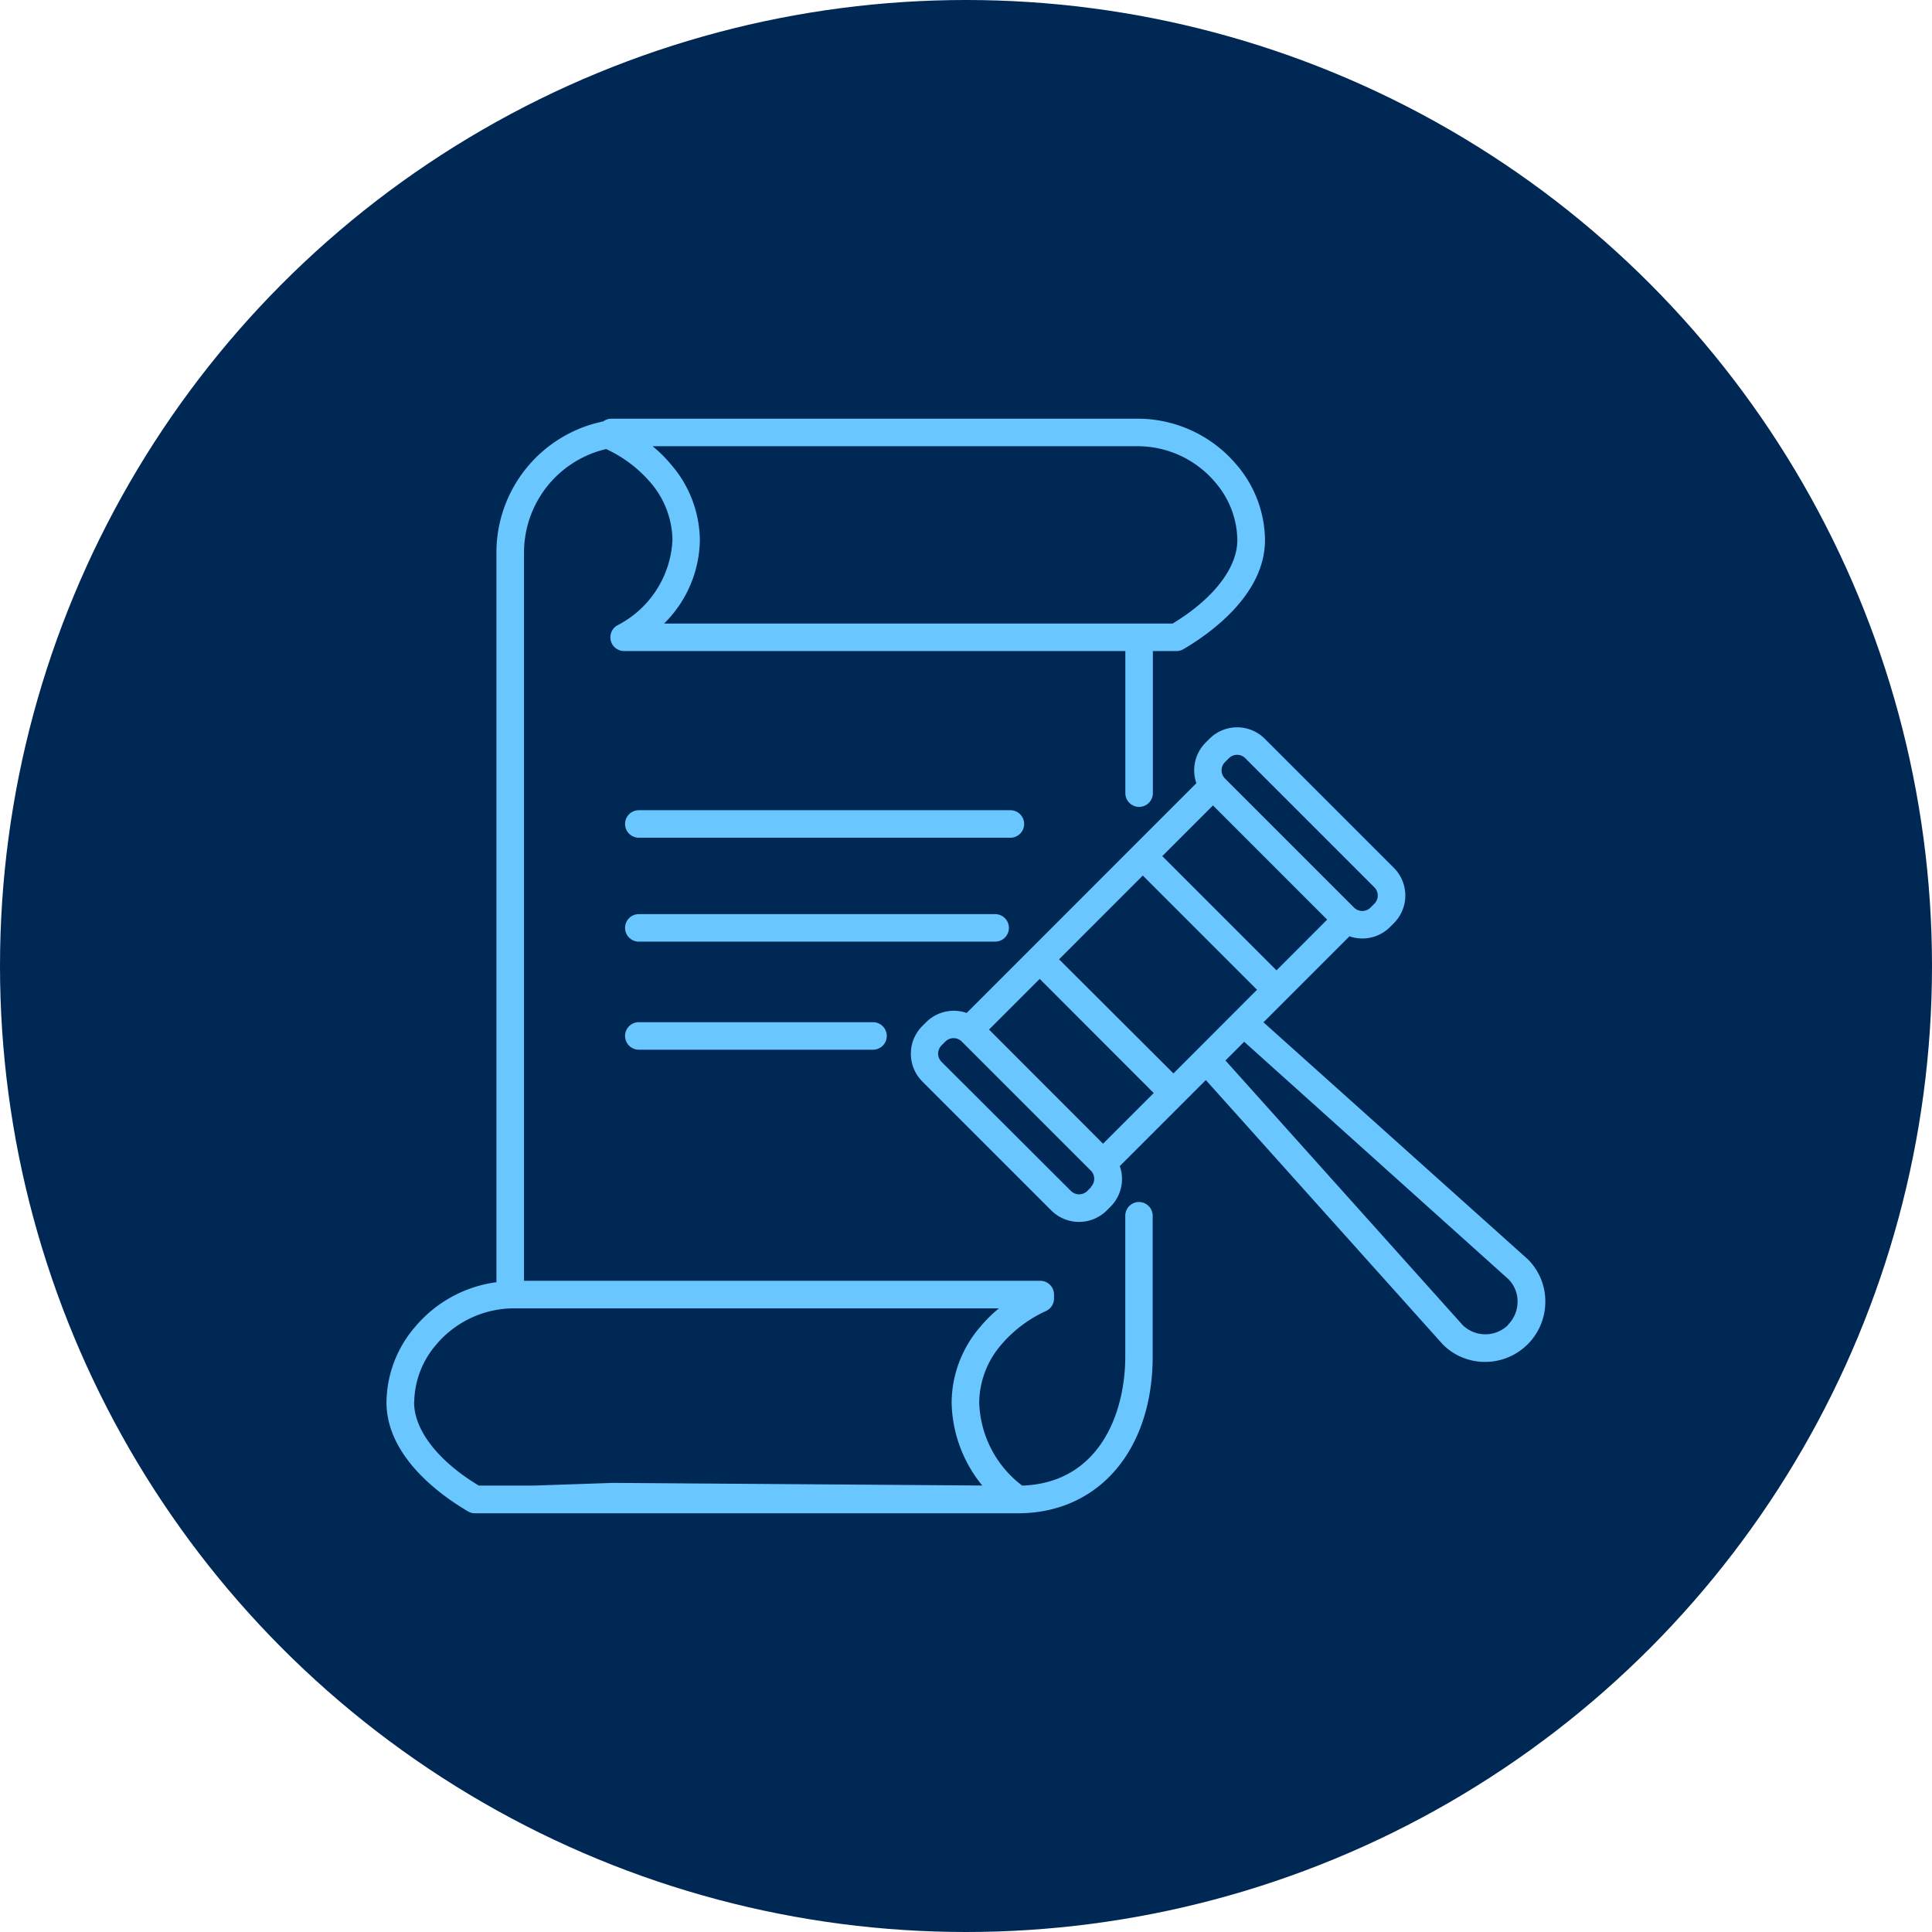
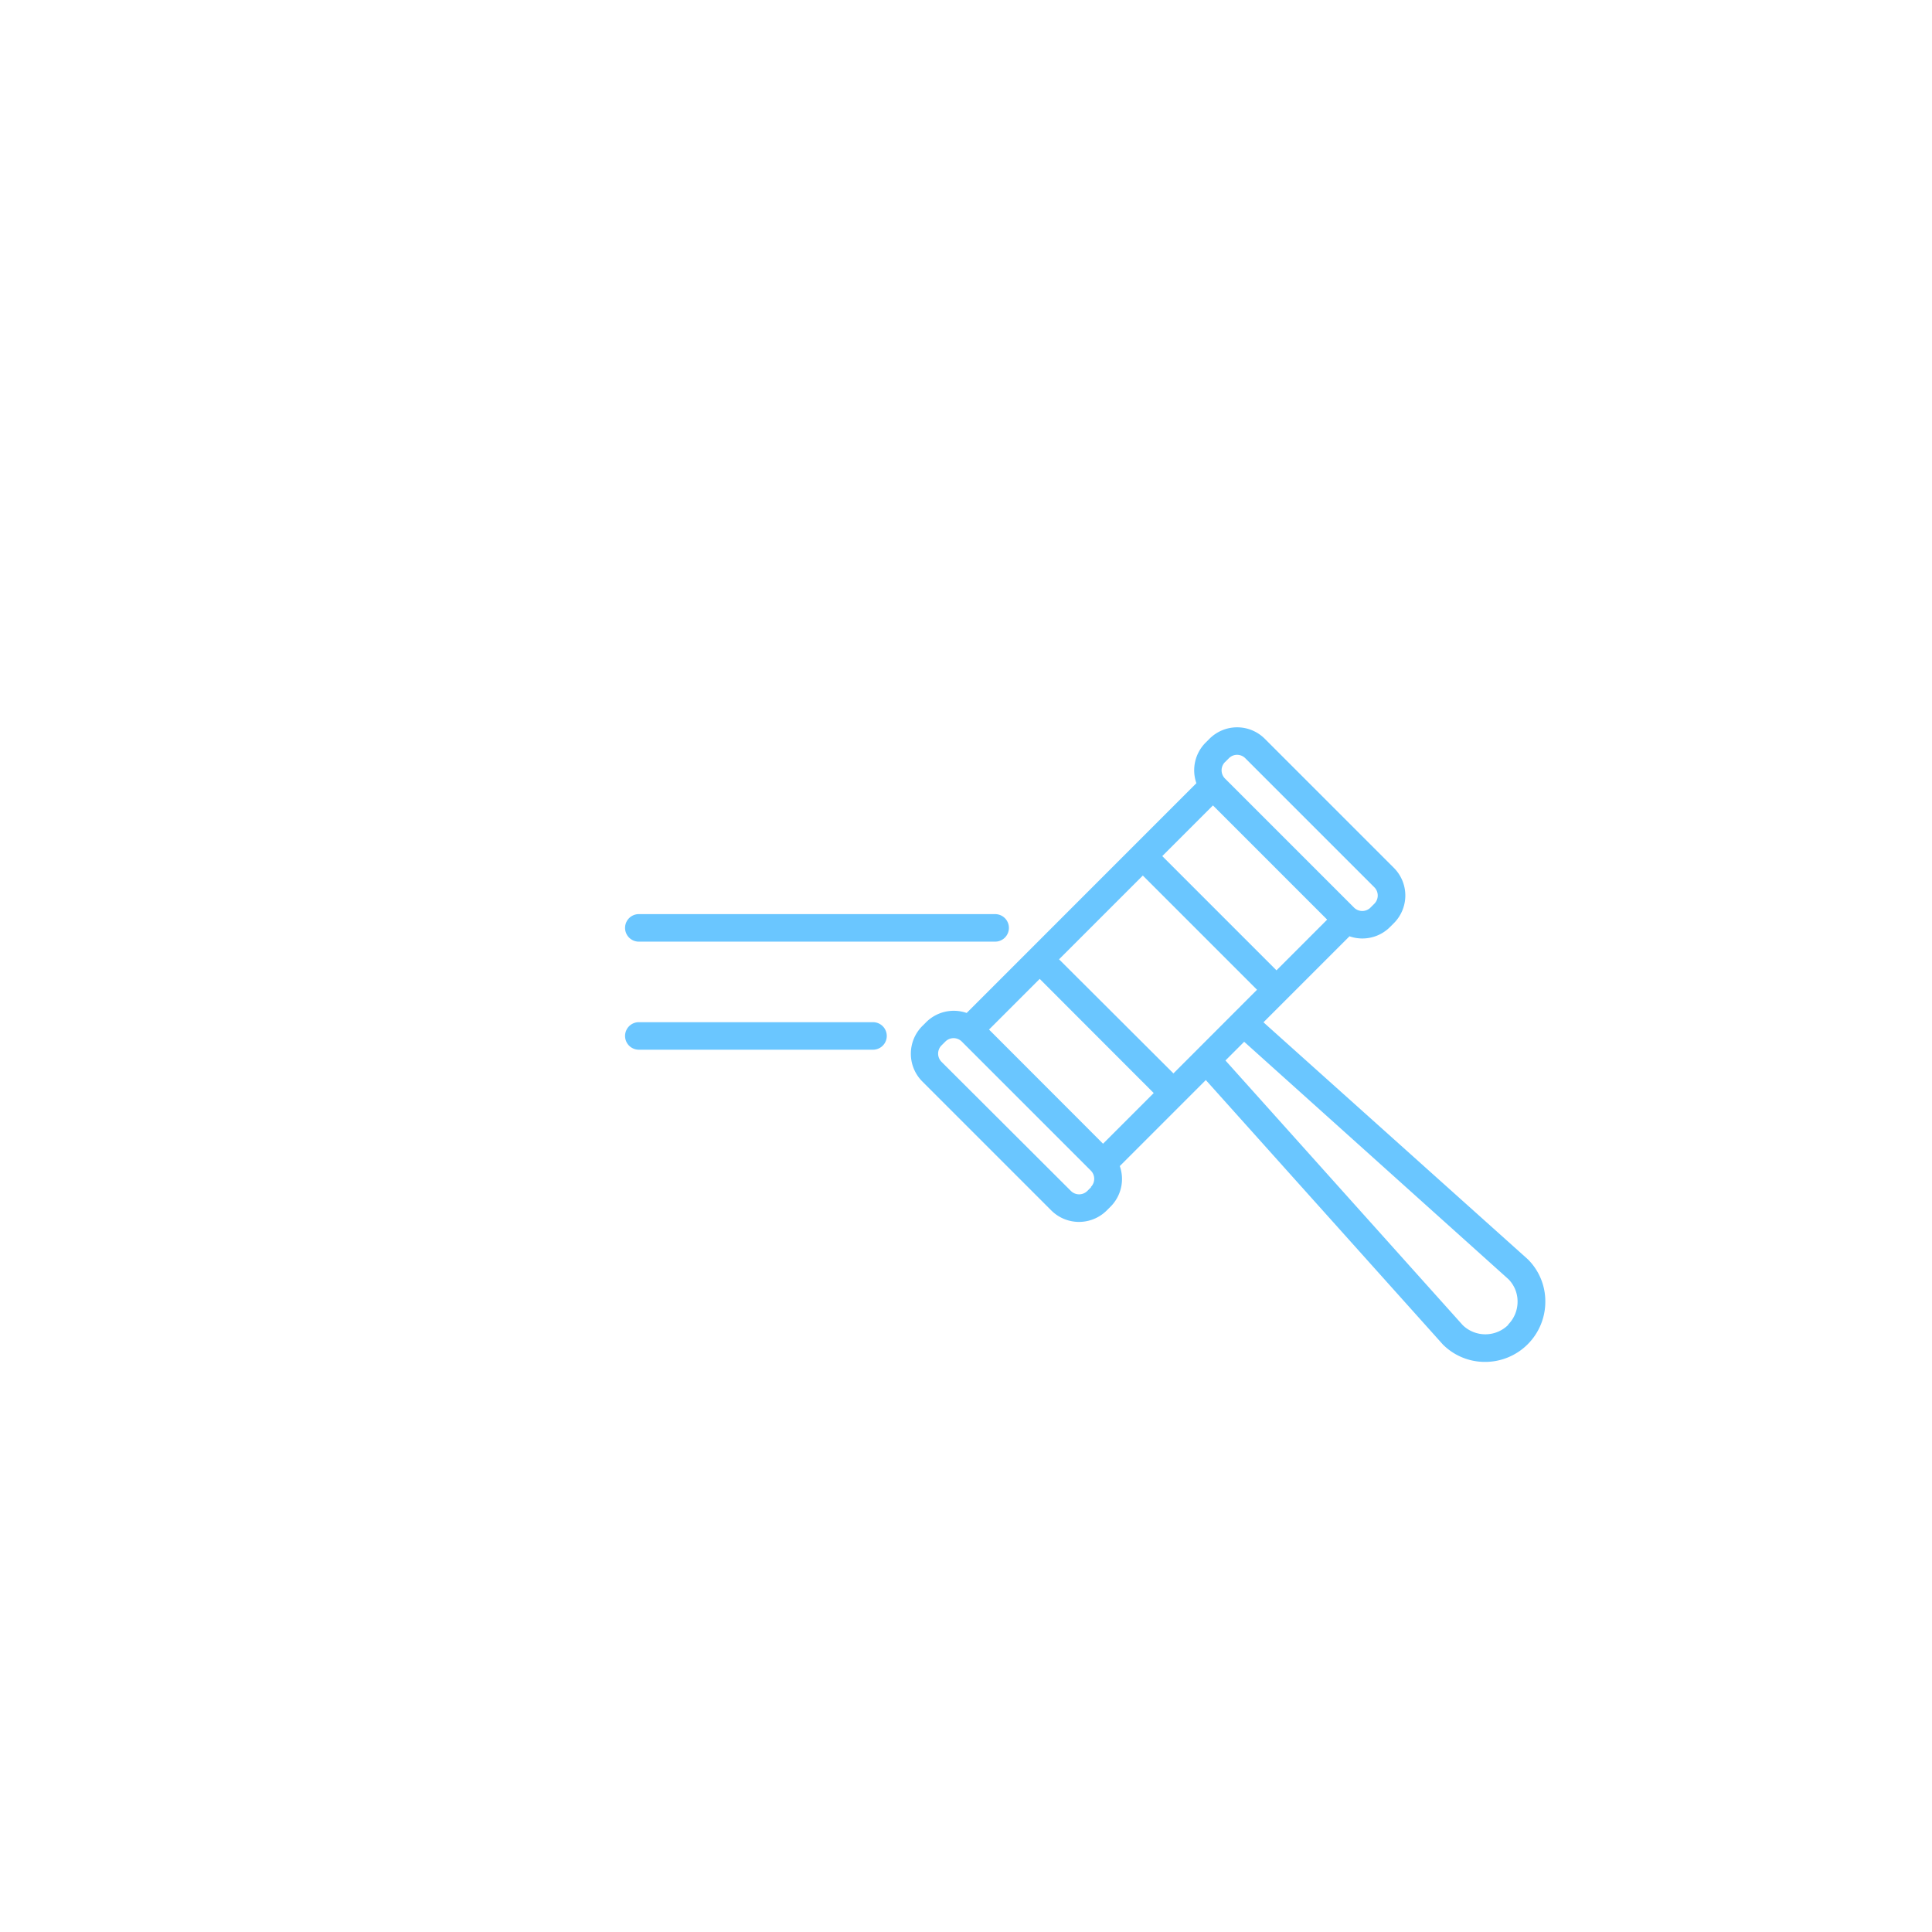
<svg xmlns="http://www.w3.org/2000/svg" width="61" height="61" viewBox="0 0 61 61">
  <g id="ApplicationProcess-4-Appeals" transform="translate(-232 4649)">
    <g id="ApplicationProcess-1-InitialLevel" transform="translate(-141 -5842)">
-       <circle id="Ellipse_65" data-name="Ellipse 65" cx="30.5" cy="30.5" r="30.5" transform="translate(373 1193)" fill="#002855" />
-     </g>
+       </g>
    <g id="AdobeStock_1147137699_Converted_" data-name="AdobeStock_1147137699 [Converted]" transform="translate(244.217 -4635.78)">
      <path id="Path_1243" data-name="Path 1243" d="M105.214,67.273l-8.349-7.484,2.716-2.716a1.218,1.218,0,0,0,.405.069,1.232,1.232,0,0,0,.874-.361l.122-.122a1.235,1.235,0,0,0,0-1.747l-4.075-4.075a1.235,1.235,0,0,0-1.747,0l-.122.122a1.235,1.235,0,0,0-.291,1.28l-7.253,7.255a1.235,1.235,0,0,0-1.28.292l-.122.122a1.239,1.239,0,0,0,0,1.747l4.075,4.075a1.24,1.24,0,0,0,1.749,0l.122-.122a1.235,1.235,0,0,0,.291-1.28l2.716-2.716,7.469,8.332.015.017a1.874,1.874,0,0,0,1.33.55,1.9,1.9,0,0,0,1.905-1.9,1.868,1.868,0,0,0-.55-1.338Zm-7.938-9.125L93.67,54.541l1.6-1.6,3.606,3.606Zm-1.624-6.575.122-.122a.364.364,0,0,1,.517,0l4.075,4.075a.368.368,0,0,1,0,.519l-.122.122a.368.368,0,0,1-.519,0l-4.075-4.075a.368.368,0,0,1,0-.519ZM88.2,60.018l1.6-1.6L93.4,62.022l-1.6,1.6Zm3.226,4.973-.122.122a.368.368,0,0,1-.519,0L86.7,61.037a.368.368,0,0,1,0-.519l.122-.122a.366.366,0,0,1,.517,0l4.075,4.075a.368.368,0,0,1,0,.519Zm2.6-3.585L90.411,57.8l2.645-2.645,3.606,3.606-.446.446h0l-1.753,1.755h0l-.446.446Zm10.573,7.93a1.026,1.026,0,0,1-1.442.015l-7.492-8.357.591-.591L104.6,67.9a1,1,0,0,1,.288.712,1.026,1.026,0,0,1-.305.728Z" transform="translate(-69.19 -40.731)" fill="#6ac6ff" />
-       <path id="Path_1244" data-name="Path 1244" d="M23.746,24.731h0a.435.435,0,0,0-.434.434v4.44c0,1.849-.855,4-3.255,4.081A3.417,3.417,0,0,1,18.7,31.057a2.84,2.84,0,0,1,.7-1.824,4.075,4.075,0,0,1,1.413-1.062.435.435,0,0,0,.249-.394v-.124a.435.435,0,0,0-.434-.434H4.328v-23A3.358,3.358,0,0,1,6.92.958a4.1,4.1,0,0,1,1.4,1.056,2.833,2.833,0,0,1,.695,1.822A3.2,3.2,0,0,1,7.27,6.527a.434.434,0,0,0,.218.809H23.314v4.486a.434.434,0,0,0,.869,0V7.336h.747a.431.431,0,0,0,.218-.06c.774-.452,2.575-1.689,2.575-3.442a3.7,3.7,0,0,0-.892-2.374l-.017-.019A4.087,4.087,0,0,0,23.777,0c-.012,0-.021,0-.033,0H7.086A.436.436,0,0,0,6.83.085,4.228,4.228,0,0,0,3.457,4.22V27.264A4.048,4.048,0,0,0,.9,28.661a.136.136,0,0,0-.014.017,3.693,3.693,0,0,0-.9,2.38c0,1.753,1.8,2.99,2.575,3.442a.431.431,0,0,0,.218.06H19.92c2.546,0,4.257-1.99,4.257-4.954v-4.44a.435.435,0,0,0-.436-.434ZM23.655.869A3.21,3.21,0,0,1,26.14,1.994a.169.169,0,0,1,.015.019,2.833,2.833,0,0,1,.695,1.822c0,.88-.763,1.859-2.044,2.633H8.75A3.779,3.779,0,0,0,9.88,3.836a3.7,3.7,0,0,0-.9-2.378A4.4,4.4,0,0,0,8.389.869H23.655ZM.861,31.057a2.838,2.838,0,0,1,.693-1.82.136.136,0,0,0,.014-.017,3.222,3.222,0,0,1,2.488-1.131H19.322a4.383,4.383,0,0,0-.593.589,3.693,3.693,0,0,0-.9,2.38,4.263,4.263,0,0,0,.967,2.625L7.152,33.6H7.135l-2.488.085H2.9C1.619,32.914.857,31.935.857,31.055Z" fill="#6ac6ff" />
      <path id="Path_1245" data-name="Path 1245" d="M39.424,98.7a.434.434,0,1,0,0,.869h7.394a.434.434,0,0,0,0-.869Z" transform="translate(-31.471 -79.646)" fill="#6ac6ff" />
      <path id="Path_1246" data-name="Path 1246" d="M51.109,81.464a.435.435,0,0,0-.434-.434H39.424a.434.434,0,1,0,0,.869H50.675A.435.435,0,0,0,51.109,81.464Z" transform="translate(-31.471 -65.388)" fill="#6ac6ff" />
-       <path id="Path_1247" data-name="Path 1247" d="M51.59,64.464a.435.435,0,0,0-.434-.434H39.424a.434.434,0,1,0,0,.869H51.156A.435.435,0,0,0,51.59,64.464Z" transform="translate(-31.471 -51.669)" fill="#6ac6ff" />
    </g>
  </g>
</svg>